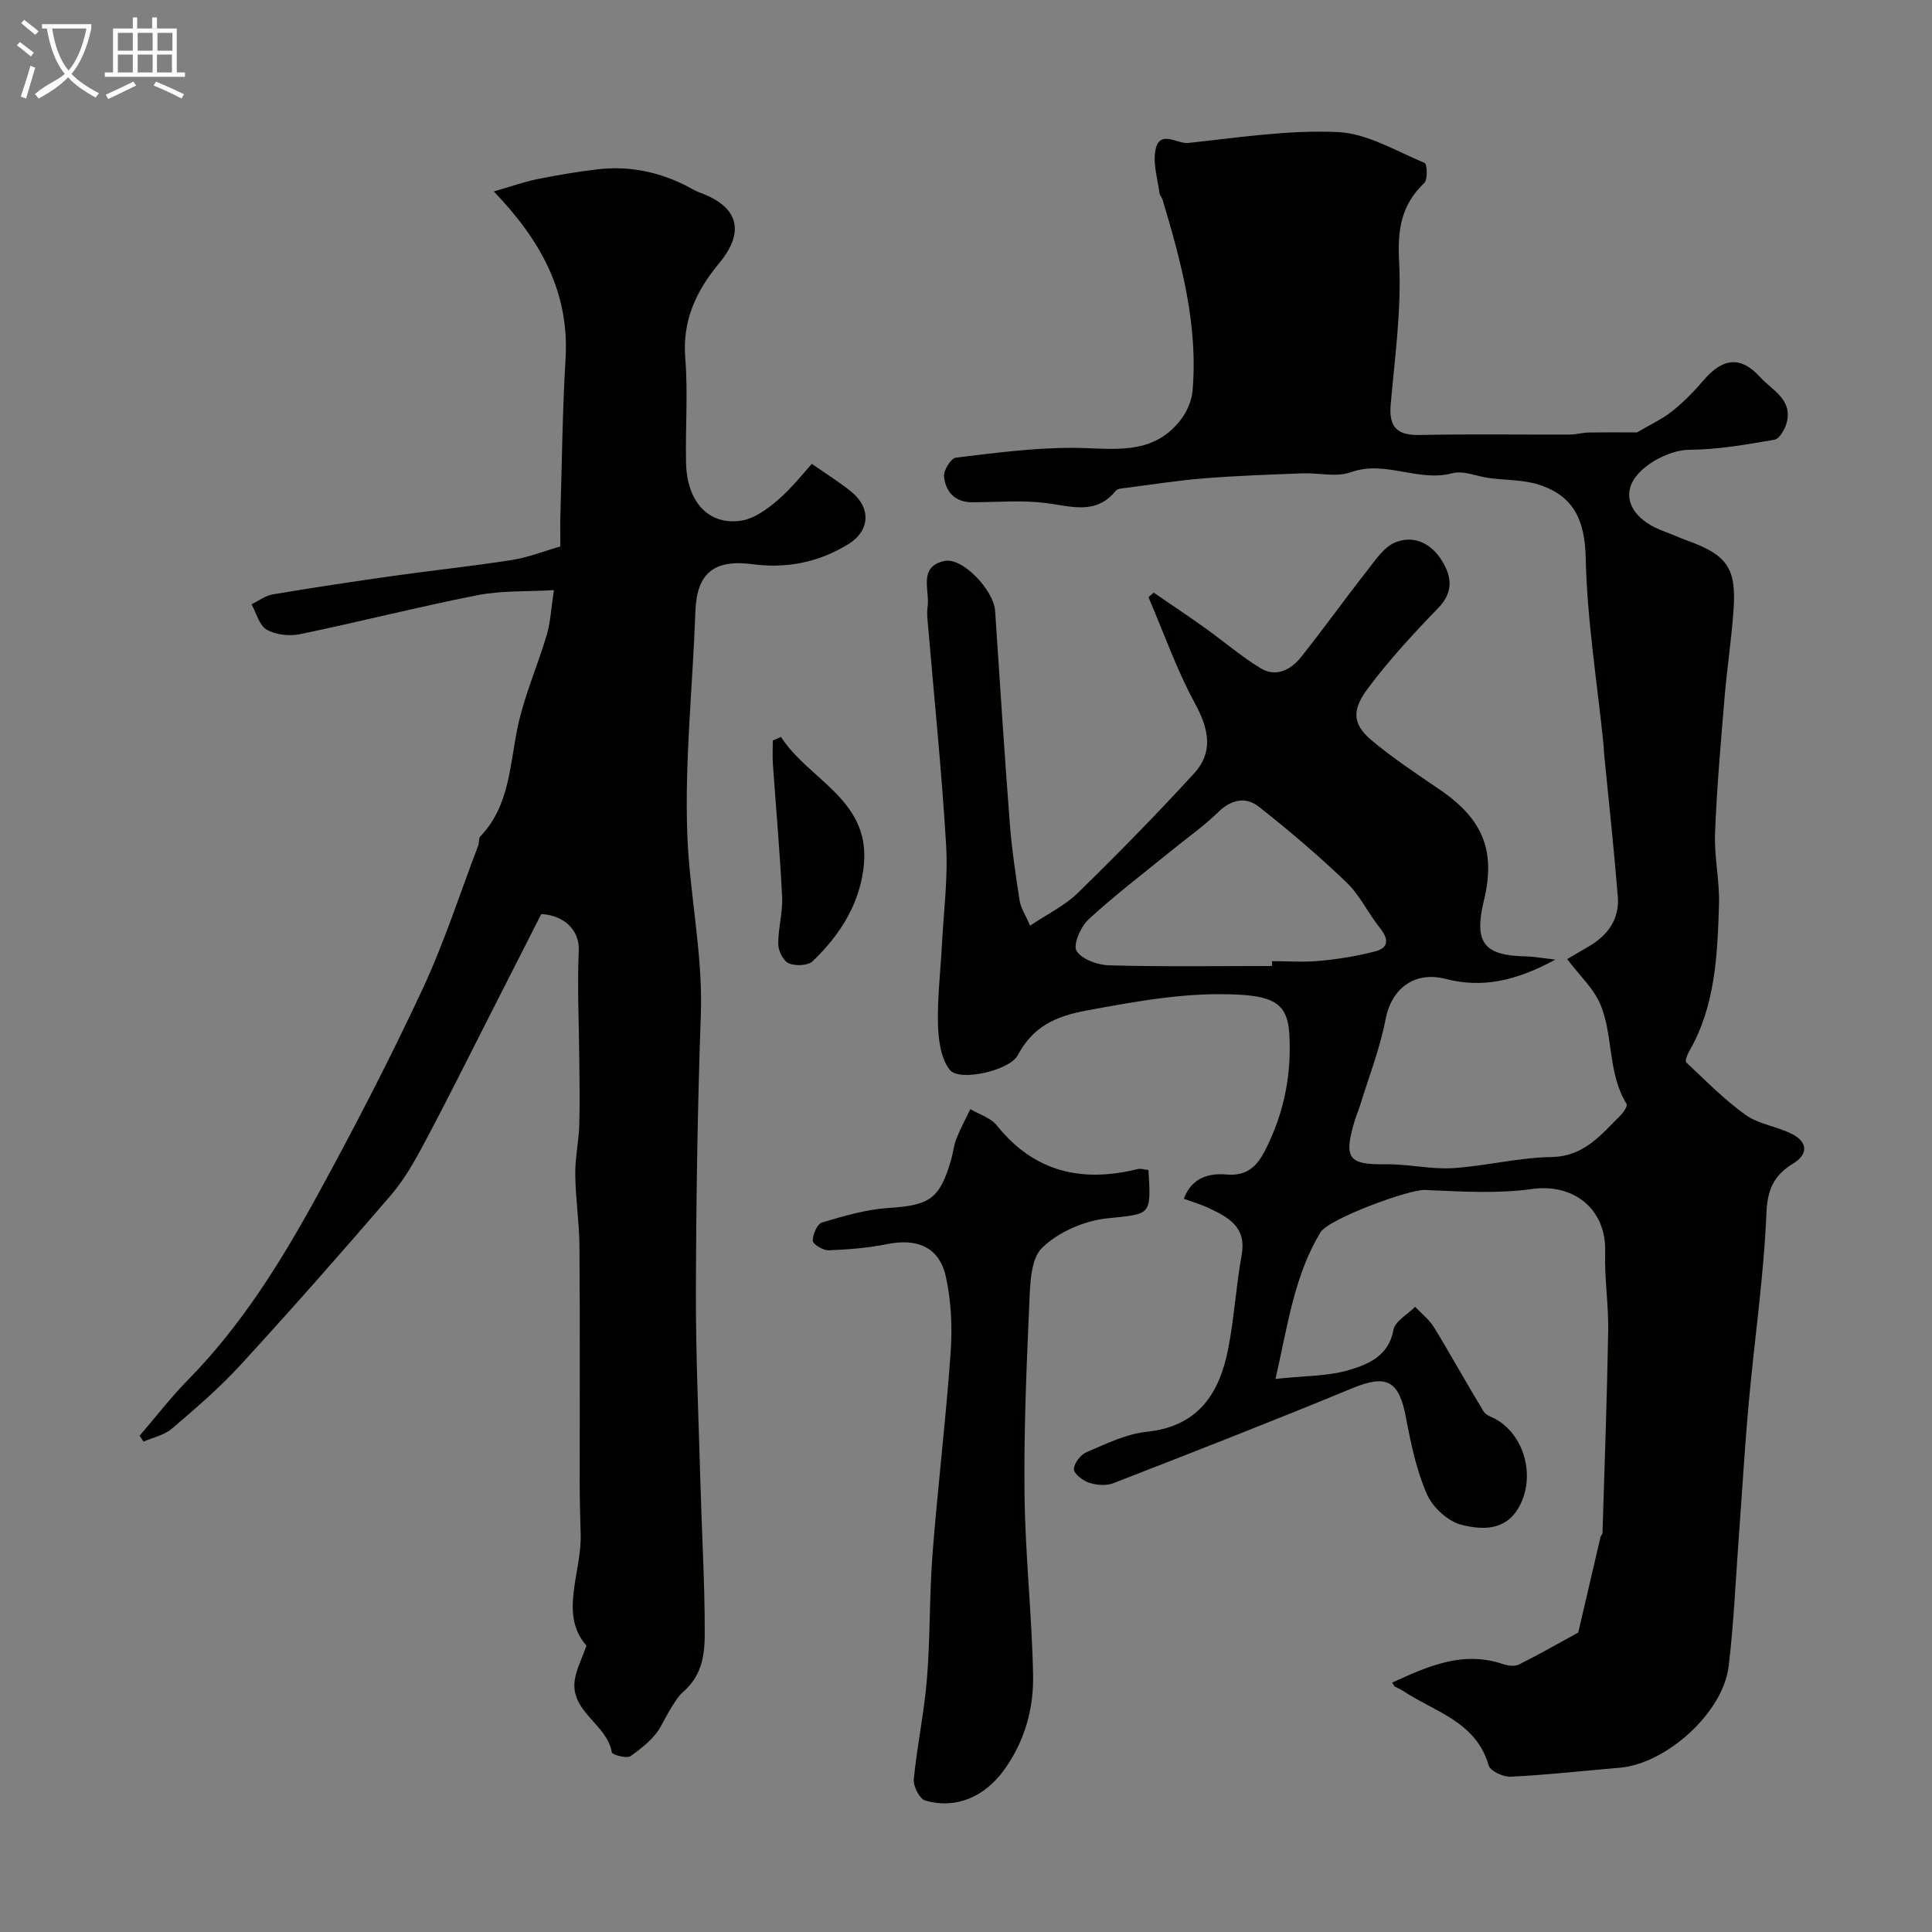
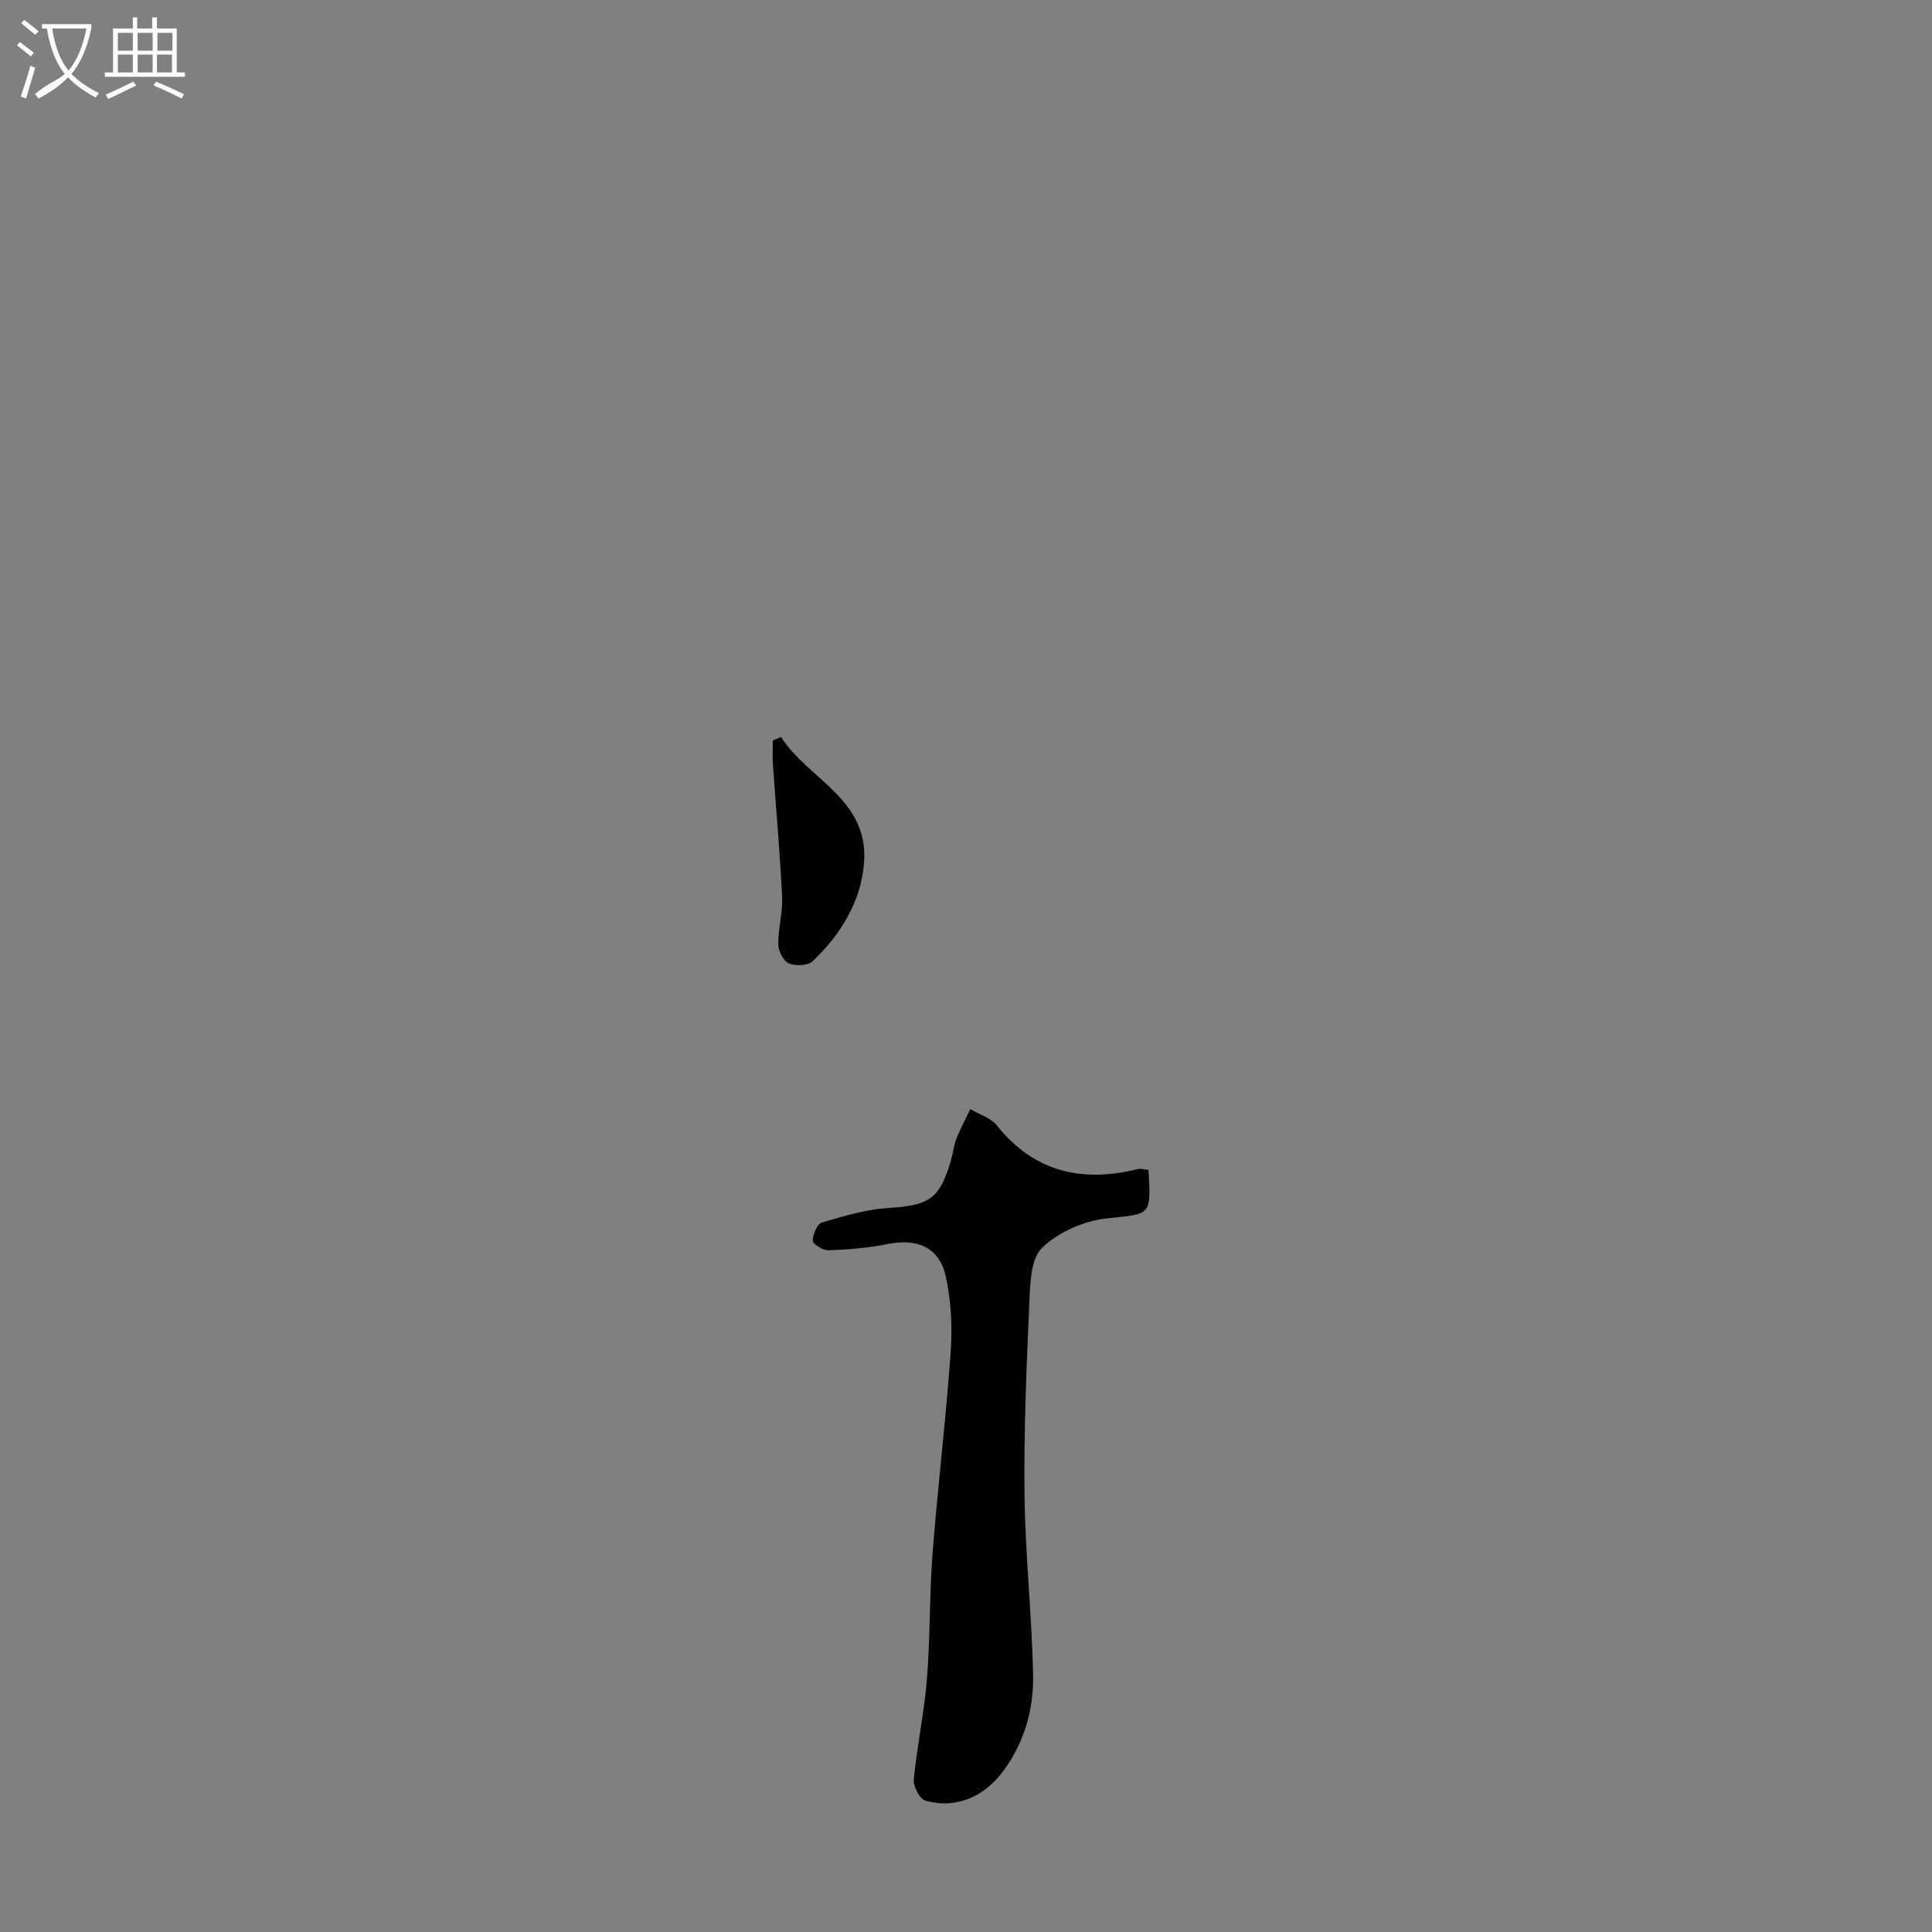
<svg xmlns="http://www.w3.org/2000/svg" enable-background="new 0 0 400 400" viewBox="0 0 400 400">
  <rect x="0" y="0" width="400" height="400" fill="#808080" stroke="none" />
  <path d="m6.4 11.7c-1-.8-1.9-1.6-2.9-2.3l.6-.7c.9.7 1.9 1.4 2.9 2.2zm-2.1 8.3c.7-2.1 1.4-4.2 2-6.4.2.1.6.3 1 .4-.7 2.3-1.3 4.4-1.9 6.4zm3-12.8c-1.1-.9-2.1-1.7-2.9-2.4l.6-.7c1 .8 2 1.5 3 2.4zm1.4-1.3v-.9h10.2v.9c-.9 4.2-2.3 7.3-4.1 9.4 1.3 1.4 3.2 2.7 5.7 4-.2.2-.4.5-.7.9-2.5-1.4-4.4-2.7-5.7-4.2-1.4 1.5-3.5 3-6.1 4.4 0 0 0 0-.1-.1-.3-.4-.5-.7-.7-.8 2.7-2.3 4.7-2.8 6.2-4.2-1.8-2.2-3-5.3-3.7-9.4zm9.2 0h-7.1c.6 3.8 1.7 6.7 3.4 8.7 1.7-2 2.9-4.8 3.7-8.7z" fill="#fbfcfa" />
  <path d="m31.6 3.6h.9v2.3h4.1v9.1h1.7v.9h-16.6v-.9h1.7v-9.1h4.1v-2.3h.9v2.3h3.1v-2.3zm-4 13.3.6.8c-1.9.9-3.8 1.9-5.8 2.8-.2-.3-.3-.6-.5-.9 2-.9 3.9-1.8 5.7-2.7zm-3.2-10.1v3.7h3.1v-3.7zm0 4.5v3.7h3.1v-3.7zm4.1-4.5v3.7h3.1v-3.7zm0 4.5v3.7h3.1v-3.7zm9.1 9.1c-2.1-1.1-4.1-2-5.8-2.7l.5-.8c2.2.9 4.1 1.8 5.8 2.6zm-1.9-13.6h-3.1v3.7h3.1zm-3.2 4.5v3.7h3.1v-3.7z" fill="#fbfcfa" />
  <g fill="#010100">
-     <path d="m264.08 285.49c6.14-.66 10.85-.55 15.15-1.82 4.04-1.2 8.28-2.89 9.27-8.34.33-1.8 2.93-3.19 4.49-4.77 1.32 1.41 2.93 2.65 3.92 4.27 3.51 5.74 6.75 11.64 10.25 17.39.52.85 1.87 1.2 2.83 1.78 5.93 3.61 7.92 12.21 4.38 18.22-2.87 4.87-7.74 4.47-11.76 3.48-2.81-.69-5.99-3.61-7.18-6.34-2.19-4.99-3.33-10.51-4.35-15.92-1.45-7.67-4.05-8.94-11.16-6-16.39 6.78-32.91 13.22-49.44 19.65-1.46.57-3.47.39-5-.11-1.29-.43-3.15-1.85-3.14-2.8.02-1.23 1.41-3.02 2.64-3.54 4.03-1.7 8.16-3.76 12.41-4.2 10.69-1.1 15.09-7.92 16.9-17.22 1.25-6.4 1.62-12.97 2.78-19.4 1.05-5.83-2.78-7.8-6.87-9.73-1.57-.75-3.27-1.23-5.11-1.9 1.73-4.61 5.53-5.31 8.82-5.02 4.37.38 6.39-1.82 8.02-5 3.9-7.6 5.53-15.76 5-24.24-.36-5.84-3.04-7.56-10.17-7.98-10.79-.63-21.21 1.32-31.77 3.26-6.56 1.21-11.14 3.37-14.29 9.29-1.67 3.13-12.02 5.5-14.03 3.03-1.89-2.32-2.38-6.23-2.47-9.47-.15-5.45.53-10.91.81-16.38.36-6.93 1.28-13.9.87-20.78-.92-15.42-2.51-30.79-3.81-46.18-.08-.99-.19-2.02-.03-2.99.54-3.43-2.05-8.32 3.43-9.58 3.77-.87 10.27 6.02 10.56 10.33.97 14.63 1.91 29.27 3.03 43.89.41 5.38 1.21 10.73 2.04 16.07.24 1.53 1.2 2.95 2.17 5.21 3.63-2.44 7.19-4.15 9.88-6.77 8.23-8.04 16.29-16.26 24.06-24.74 4.08-4.45 3.06-9.22.21-14.47-3.81-7.02-6.48-14.66-9.64-22.03.36-.31.72-.62 1.08-.94 3.53 2.42 7.09 4.79 10.57 7.27 3.88 2.77 7.52 5.92 11.58 8.39 3.14 1.91 6.22.35 8.31-2.26 4.69-5.88 9.06-12.01 13.71-17.93 1.71-2.18 3.46-4.88 5.81-5.86 3.91-1.62 7.53.23 9.73 3.83 2.03 3.32 2.37 6.5-.84 9.79-5.09 5.24-10.07 10.66-14.45 16.49-3.21 4.27-3.53 7.28.6 10.77 4.48 3.78 9.42 7.02 14.27 10.34 8.91 6.09 11.56 12.65 9.07 22.96-2.09 8.68-.03 11.37 8.77 11.52 1.54.03 3.07.33 6.04.66-8.14 4.42-15.13 5.97-22.75 4-6.47-1.67-11.21 2.05-12.41 8.35-1.15 6.03-3.44 11.85-5.25 17.75-.33 1.09-.8 2.13-1.13 3.22-2.37 7.89-1.31 9.17 6.45 9.06 4.59-.06 9.23 1.07 13.79.8 6.85-.42 13.64-2.19 20.47-2.3 6.79-.11 10.24-4.6 14.29-8.6.64-.63 1.53-2 1.28-2.39-3.9-6.3-2.74-13.9-5.34-20.4-1.38-3.45-4.44-6.22-6.96-9.58 1.84-1.09 3.08-1.84 4.35-2.56 4.02-2.31 6.51-5.68 6.13-10.39-.79-9.82-1.86-19.61-2.82-29.41-.06-.66-.06-1.33-.13-1.99-1.32-12.92-3.41-25.82-3.7-38.77-.18-7.81-2.51-12.82-9.72-15.12-3.23-1.03-6.81-.91-10.22-1.36-2.58-.34-5.38-1.62-7.69-1-7.07 1.89-13.88-2.79-21.03-.2-2.96 1.07-6.63.09-9.98.22-6.77.26-13.55.49-20.3 1.03-5.37.42-10.71 1.27-16.05 1.96-.79.1-1.89.12-2.3.62-4.16 5.11-9.28 3.17-14.51 2.53-4.99-.62-10.13-.16-15.2-.15-3.6.01-5.53-2.17-5.85-5.33-.13-1.26 1.44-3.79 2.45-3.91 8.05-.97 16.16-2.05 24.24-2.03 8.09.03 16.38 1.85 22.28-5.76 1.29-1.66 2.3-3.93 2.48-6 1.19-13.68-2.33-26.67-6.19-39.59-.14-.47-.57-.87-.64-1.33-.38-2.91-1.34-5.93-.89-8.73.75-4.69 4.52-1.47 6.81-1.71 10.3-1.1 20.69-2.72 30.96-2.26 6.11.27 12.1 3.94 18.01 6.4.51.21.67 3.44-.08 4.15-4.79 4.55-5.56 9.66-5.21 16.24.52 9.8-.87 19.72-1.74 29.57-.43 4.82 1.38 6.46 6.09 6.36 10.33-.22 20.66-.05 30.99-.09 1.31 0 2.61-.4 3.92-.42 3.97-.06 7.94-.02 10-.02 2.7-1.6 5.21-2.75 7.31-4.42 2.39-1.9 4.55-4.14 6.54-6.46 3.89-4.53 7.63-5 11.62-.59 2.44 2.7 6.81 4.64 5.51 9.47-.36 1.35-1.49 3.33-2.53 3.51-5.84 1.01-11.76 2.05-17.66 2.08-4.25.02-11 3.55-12.2 7.81-1.02 3.63 1.7 7.15 6.95 9.06 1.68.61 3.3 1.38 4.99 1.98 7.97 2.88 10.01 5.61 9.48 13.87-.4 6.22-1.37 12.39-1.89 18.6-.78 9.36-1.61 18.72-1.97 28.09-.19 4.91.98 9.88.82 14.8-.33 10.44-.74 20.94-6.2 30.38-.39.67-.87 1.98-.59 2.24 4.01 3.75 7.88 7.74 12.33 10.9 2.81 1.99 6.69 2.38 9.79 4.05 3.03 1.63 3.12 4.11.05 5.98-3.93 2.4-5.36 5.27-5.56 10.27-.54 13.08-2.47 26.11-3.65 39.17-.85 9.35-1.39 18.73-2.08 28.1-.66 8.86-1.03 17.76-2.09 26.57-1.15 9.59-12.87 20.16-22.55 21-7.53.65-15.05 1.48-22.59 1.86-1.53.08-4.22-1.18-4.55-2.34-2.61-9.1-11.17-11.07-17.73-15.43-.53-.35-1.14-.59-1.7-.91-.13-.07-.19-.27-.55-.81 7.39-3.35 14.57-6.66 22.94-3.83 1.02.34 2.42.53 3.3.09 3.87-1.91 7.61-4.07 12.29-6.62 1.29-5.55 2.95-12.67 4.61-19.78.07-.31.41-.59.41-.89.43-13.95.94-27.9 1.18-41.85.09-5.41-.8-10.84-.63-16.24.28-8.9-6.49-14.28-15.14-13.07-7.28 1.02-14.82.51-22.23.2-3.24-.13-19.86 5.96-21.57 8.77-5.43 8.97-6.74 19.09-9.31 30.35zm-.72-85.49c0-.33 0-.67-.01-1 3.32 0 6.67.25 9.96-.07 3.84-.37 7.69-.98 11.41-1.96 2.91-.76 2.77-2.61.98-4.84-2.43-3.04-4.14-6.77-6.9-9.42-5.78-5.54-11.9-10.76-18.2-15.71-2.66-2.09-5.68-1.5-8.38 1.14-3.03 2.95-6.54 5.41-9.83 8.09-5.71 4.65-11.59 9.12-17 14.1-1.63 1.5-3.27 5.26-2.51 6.52 1.07 1.77 4.38 2.95 6.76 3.01 11.24.31 22.48.14 33.72.14z" />
-     <path d="m114.68 122.18c-5.61.33-10.87.07-15.89 1.06-12.28 2.42-24.42 5.52-36.68 8.06-2.19.45-5.01.14-6.9-.94-1.54-.88-2.13-3.44-3.14-5.25 1.47-.7 2.87-1.79 4.42-2.05 8.37-1.41 16.77-2.68 25.18-3.86 8.1-1.14 16.24-1.99 24.32-3.26 3.34-.52 6.55-1.81 10.02-2.8 0-2.44-.05-4.42.01-6.4.32-10.82.43-21.65 1.07-32.45.81-13.66-5.01-24.4-14.85-34.65 3.43-.99 6.17-1.97 9-2.55 4.15-.84 8.34-1.55 12.54-2.04 6.18-.72 12.1.41 17.71 3.12 1.18.57 2.3 1.31 3.52 1.75 7.81 2.86 9.34 7.99 3.89 14.57-4.8 5.79-7.66 11.89-7.02 19.73.58 7.15 0 14.39.16 21.59.17 8.01 4.57 12.93 11.28 12.01 2.73-.38 5.51-2.37 7.71-4.28 3.04-2.63 5.55-5.87 7.05-7.51 3.06 2.15 5.8 3.83 8.26 5.85 4.02 3.32 3.77 8-.64 10.74-6.06 3.77-12.82 5.14-19.83 4.2-8.05-1.08-11.63 1.84-11.9 9.83-.54 15.37-2.23 30.77-1.67 46.09.45 12.44 3.25 24.75 2.8 37.38-.68 19.09-.97 38.19-1.02 57.29-.04 13.26.57 26.53.94 39.8.28 10.13.88 20.25.89 30.38.01 4.6-.28 9.1-4.62 12.84-1.3 1.12-3.13 4.5-4.47 6.98-1.34 2.49-3.89 4.47-6.26 6.17-.78.56-3.81-.26-3.89-.77-.98-5.96-8.92-8.46-7.61-15.36.38-2 1.34-3.88 2.36-6.73-5.75-6.57-.96-15.03-1.2-23.12-.1-3.53-.2-7.07-.2-10.61-.02-16.33.07-32.66-.05-48.99-.04-4.94-.81-9.86-.87-14.8-.04-3.42.72-6.84.83-10.26.15-4.68.03-9.37 0-14.05-.06-7.37-.44-14.76-.1-22.11.19-4.19-3.07-7.31-7.77-7.53-3.7 7.28-7.11 14-10.53 20.72-4.5 8.83-8.89 17.7-13.55 26.44-2.05 3.85-4.23 7.76-7.05 11.04-10.2 11.88-20.57 23.63-31.15 35.17-4.35 4.74-9.28 8.97-14.18 13.16-1.57 1.34-3.89 1.82-5.87 2.69-.28-.4-.56-.8-.84-1.2 3.35-3.89 6.49-7.98 10.08-11.63 11.14-11.34 19.39-24.72 26.93-38.5 7.58-13.86 14.84-27.92 21.53-42.23 4.51-9.65 7.78-19.88 11.58-29.85.23-.6.06-1.48.44-1.89 6.11-6.41 6.07-14.8 7.75-22.74 1.37-6.48 4.13-12.65 6.02-19.04.78-2.73.91-5.66 1.46-9.21z" />
+     <path d="m114.68 122.18z" />
    <path d="m237.78 242.23c.57 9.67.5 9.04-8.66 10.03-4.71.51-10.03 2.84-13.37 6.09-2.38 2.32-2.47 7.52-2.64 11.48-.59 13.26-1.15 26.53-.99 39.79.15 12.38 1.52 24.73 1.77 37.11.15 7.07-1.75 13.86-6.05 19.78-4.01 5.51-9.93 8.11-16.29 6.27-1.16-.34-2.5-2.97-2.36-4.4.68-6.98 2.17-13.89 2.73-20.87.69-8.57.49-17.22 1.15-25.79 1.08-13.92 2.77-27.8 3.75-41.72.37-5.2.12-10.64-1-15.71-1.35-6.08-5.91-7.96-12.08-6.72-4 .81-8.13 1.13-12.21 1.29-1.12.04-3.23-1.26-3.25-1.97-.02-1.3.92-3.5 1.92-3.79 4.49-1.33 9.09-2.7 13.73-3 8.55-.55 10.65-1.83 13.02-10.1.4-1.41.53-2.91 1.06-4.25.84-2.09 1.92-4.09 2.89-6.12 1.85 1.1 4.22 1.8 5.48 3.37 7.76 9.72 17.67 11.9 29.24 9.03.57-.13 1.25.11 2.16.2z" />
    <path d="m161.7 152.57c5.61 8.8 18.22 12.86 17.19 26.07-.63 8.08-4.83 14.83-10.64 20.37-.98.93-3.56 1.03-4.94.44-1.12-.48-2.16-2.56-2.18-3.94-.05-3.25.95-6.53.8-9.76-.44-9.19-1.27-18.36-1.91-27.54-.11-1.62-.02-3.26-.02-4.89.57-.26 1.13-.51 1.7-.75z" />
  </g>
</svg>